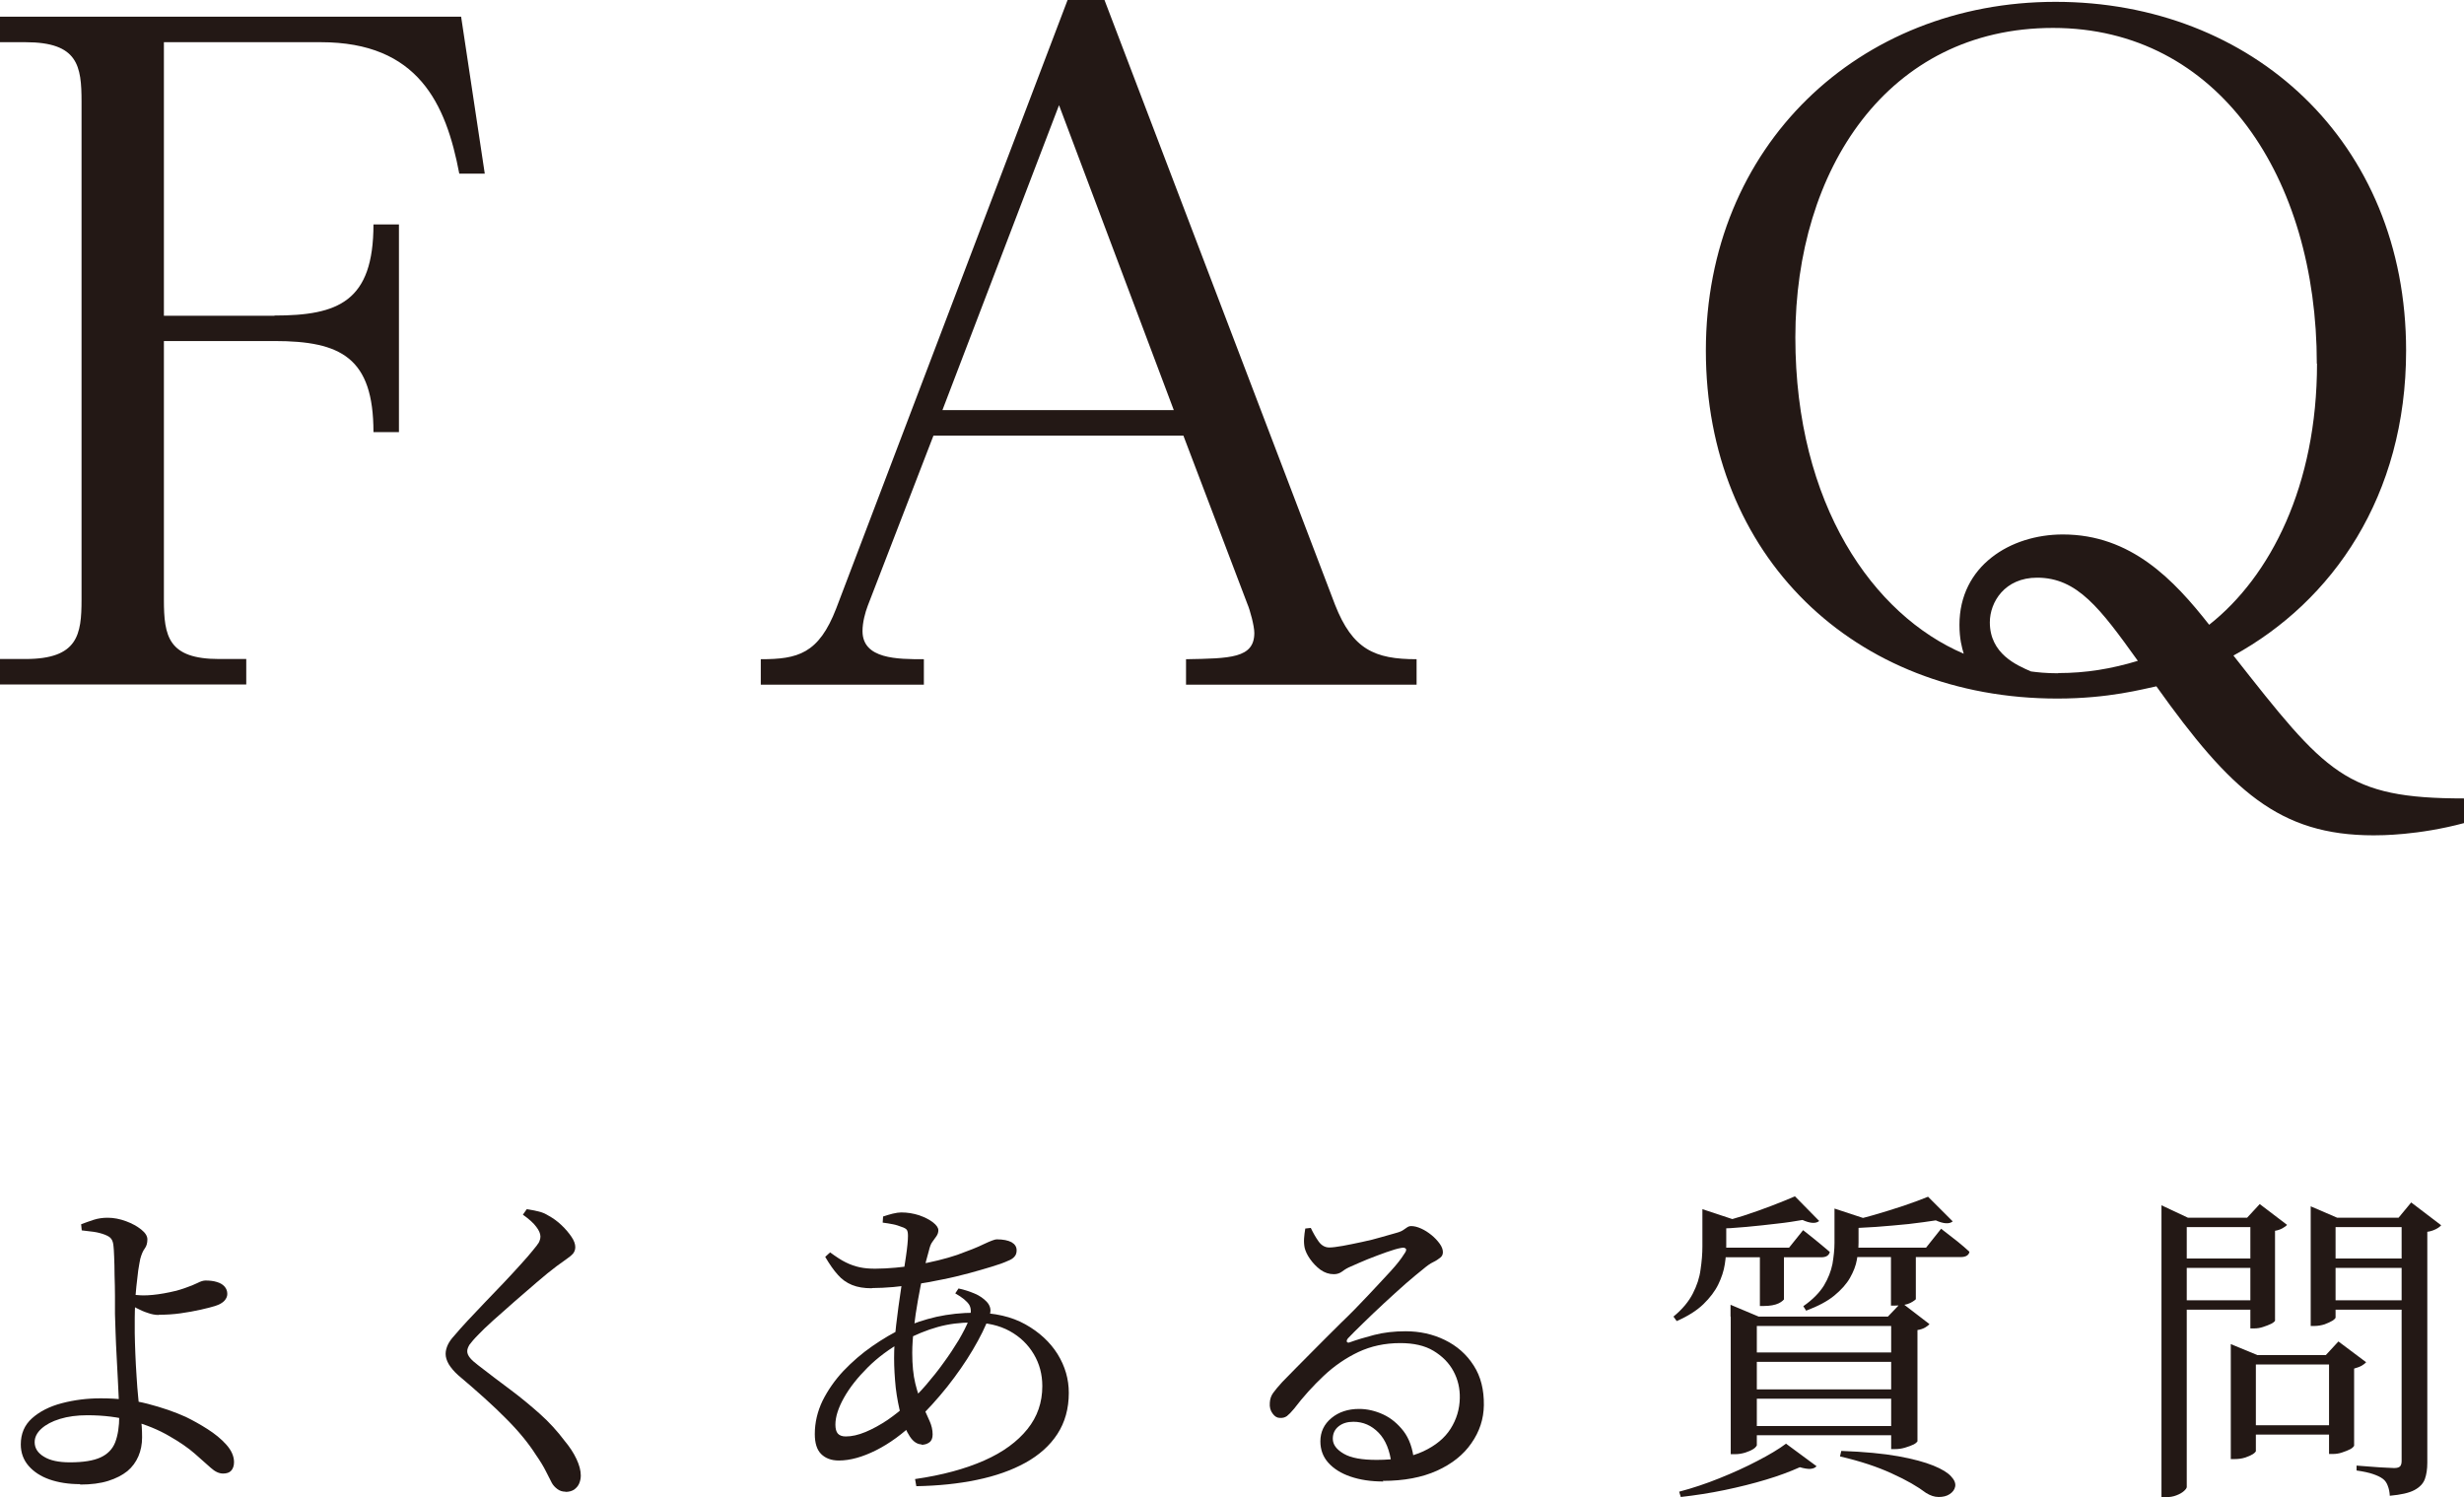
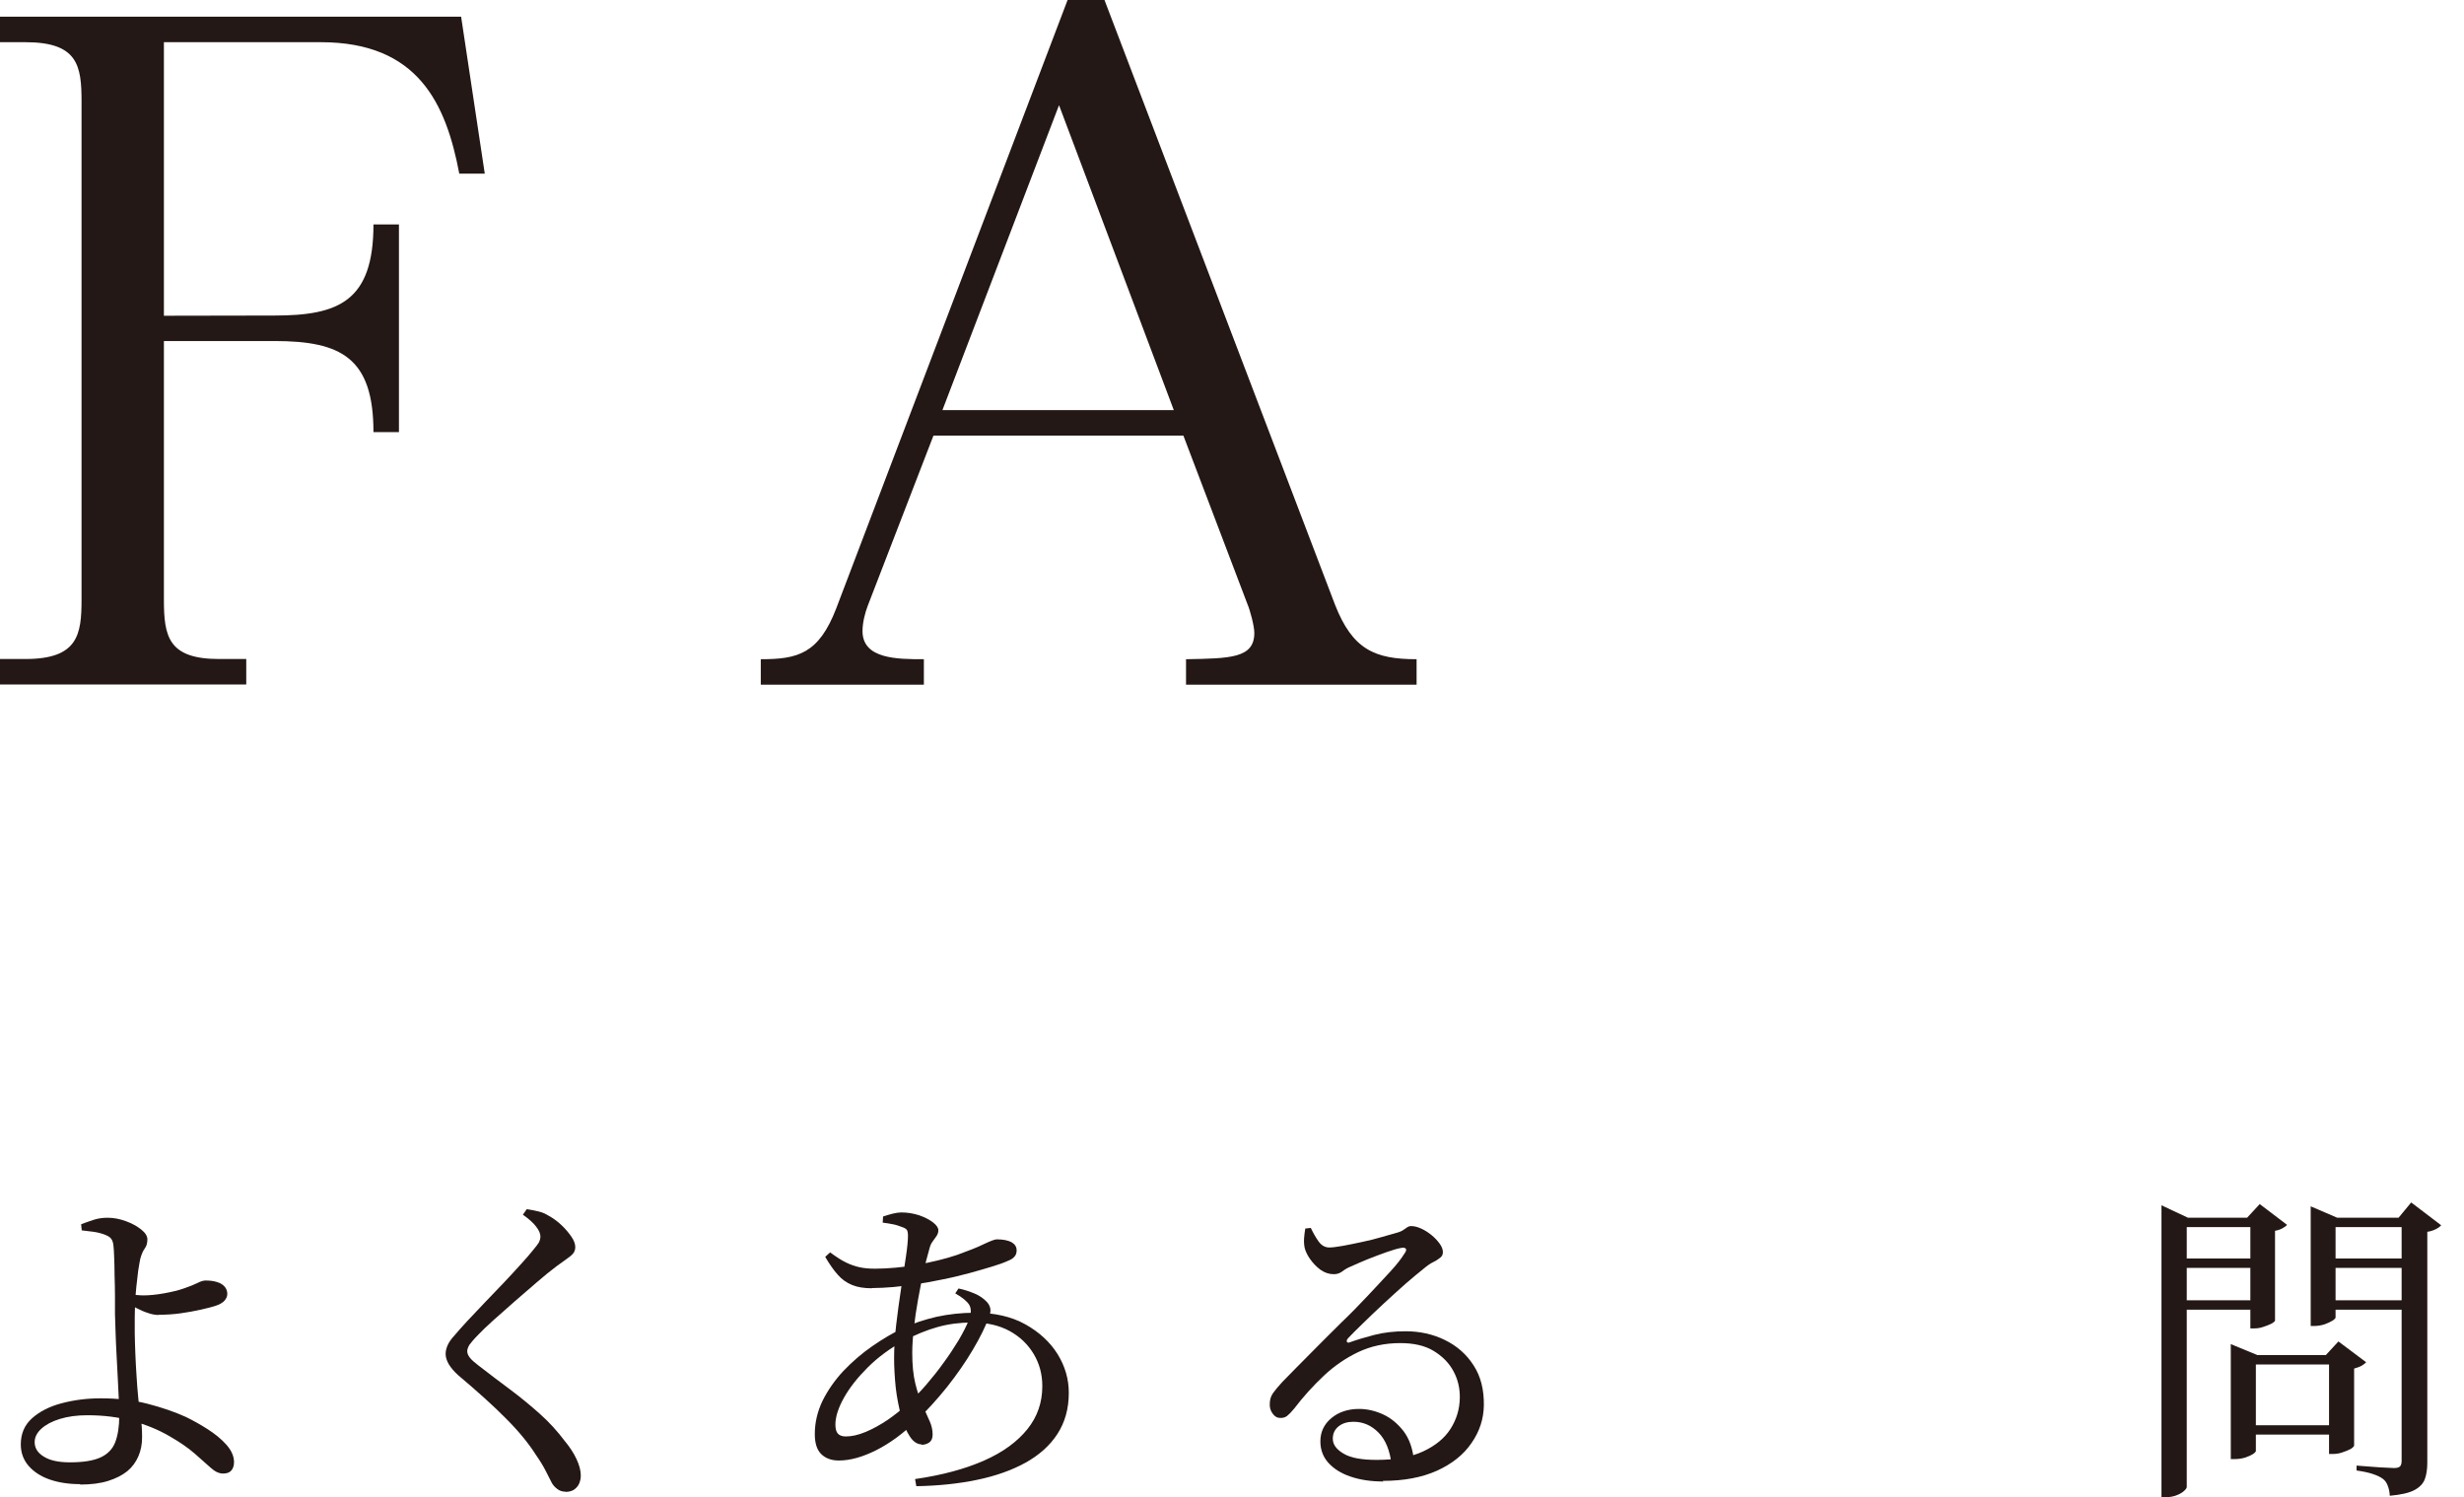
<svg xmlns="http://www.w3.org/2000/svg" id="_レイヤー_2" viewBox="0 0 120.87 73.45">
  <defs>
    <style>.cls-1{fill:#231815;}</style>
  </defs>
  <g id="_レイヤー_2-2">
    <path class="cls-1" d="M3.93,72.81c-.57,0-1.07-.08-1.5-.23s-.78-.38-1.03-.67c-.25-.29-.38-.64-.38-1.05,0-.52.18-.95.55-1.28.37-.33.85-.58,1.46-.74s1.24-.24,1.91-.24c.85,0,1.62.09,2.31.27.69.18,1.31.39,1.86.64.35.17.71.37,1.07.6.36.23.67.48.92.76.25.28.38.57.38.86,0,.18-.05.32-.14.42s-.23.14-.4.14c-.19,0-.39-.09-.6-.28-.21-.19-.47-.42-.79-.7s-.74-.57-1.25-.86c-.53-.31-1.14-.56-1.81-.74-.67-.19-1.41-.28-2.21-.28-.5,0-.95.06-1.34.18-.39.12-.69.28-.91.48-.22.2-.33.42-.33.66,0,.29.15.53.45.71.3.19.73.28,1.28.28.65,0,1.15-.08,1.5-.24.35-.16.59-.41.72-.74.13-.34.2-.77.2-1.29,0-.19,0-.45-.02-.77s-.03-.67-.05-1.04c-.02-.37-.04-.76-.06-1.15s-.04-.77-.05-1.12-.02-.66-.03-.93c0-.25,0-.54,0-.88,0-.34-.01-.68-.02-1.02,0-.34-.01-.63-.02-.9s-.02-.43-.03-.5c-.01-.17-.05-.3-.11-.38-.06-.09-.17-.15-.32-.21-.16-.06-.34-.11-.55-.14-.21-.03-.4-.05-.58-.07l-.03-.3c.19-.07.4-.15.62-.22.22-.07.45-.1.68-.1.3,0,.6.06.9.17.3.11.55.25.75.41.2.16.3.32.3.48,0,.18-.04.33-.13.45-.09.12-.16.29-.22.51-.03.14-.06.33-.1.57-.03.24-.06.5-.09.78-.03.28-.05.55-.06.82-.01.27-.02.51-.02.73,0,.18,0,.43,0,.74,0,.31.02.65.03,1.02.02.37.03.74.06,1.11.02.37.05.71.08,1.02.03.38.07.71.12.99s.07.6.07.98c0,.33-.06.64-.18.92-.12.28-.3.53-.54.73-.25.2-.56.36-.94.48-.38.12-.84.18-1.38.18ZM7.79,64.51c-.17,0-.35-.03-.54-.1-.19-.06-.37-.14-.54-.23-.17-.09-.32-.17-.43-.25l-.02-.45c.14.02.28.04.42.05.14.01.25.02.34.02.29,0,.63-.03,1.02-.1s.73-.15,1.03-.26c.26-.09.46-.17.62-.25.15-.08.29-.12.39-.12.2,0,.39.02.55.07.17.05.29.12.38.22.09.1.14.22.14.37,0,.12-.05.23-.14.33-.09.1-.24.19-.46.26-.16.05-.39.11-.7.18s-.64.13-1,.18c-.36.05-.71.07-1.06.07Z" />
    <path class="cls-1" d="M27.74,73.18c-.15,0-.28-.04-.4-.13-.12-.09-.21-.19-.27-.3-.08-.16-.18-.35-.29-.57-.11-.22-.27-.49-.5-.82-.35-.55-.83-1.14-1.45-1.76-.61-.62-1.4-1.33-2.36-2.14-.2-.18-.35-.36-.46-.54-.1-.18-.15-.34-.15-.5,0-.15.04-.3.11-.45s.18-.3.32-.45c.16-.19.37-.43.64-.72s.56-.59.87-.92c.31-.33.62-.65.93-.97.3-.32.58-.62.83-.9.25-.28.45-.5.58-.67.14-.16.23-.29.29-.38.05-.1.08-.2.08-.3,0-.14-.07-.3-.2-.47-.13-.18-.35-.38-.66-.6l.19-.27c.2.03.39.07.57.11.18.04.34.11.5.21.22.12.43.27.63.46s.36.38.49.57.19.36.19.51c0,.13-.04.23-.11.32-.08.09-.18.17-.31.26-.13.09-.3.21-.5.36-.28.21-.6.47-.96.78-.36.31-.73.63-1.11.96-.38.33-.73.64-1.04.92s-.55.51-.71.68c-.22.22-.37.4-.45.51-.07.12-.11.22-.11.32,0,.11.05.22.14.33s.23.23.4.36c.54.42,1.07.82,1.58,1.2.51.38.99.78,1.44,1.18s.86.85,1.22,1.33c.25.3.44.59.58.89s.21.56.21.81c0,.14-.03.27-.08.39-.05.12-.14.22-.25.3-.11.07-.25.11-.42.11Z" />
    <path class="cls-1" d="M44.89,72.56c1.33-.19,2.46-.5,3.39-.91s1.63-.93,2.12-1.54.73-1.31.73-2.11c0-.58-.14-1.1-.42-1.57-.28-.47-.67-.85-1.18-1.13s-1.12-.42-1.84-.42c-.59,0-1.15.07-1.69.22-.54.15-1.1.38-1.69.69-.67.37-1.26.81-1.75,1.3s-.88.98-1.16,1.48c-.28.5-.42.94-.42,1.32,0,.2.04.35.12.44.08.09.21.14.39.14.29,0,.61-.07.97-.22.36-.15.72-.35,1.08-.59.36-.25.69-.51.99-.8.3-.27.6-.57.9-.92.3-.35.59-.71.86-1.09.28-.38.52-.75.74-1.11.21-.36.38-.69.5-.99.12-.31.12-.55.02-.73-.11-.18-.34-.37-.69-.57l.16-.24c.29.06.55.15.79.25s.44.24.6.41c.1.11.15.22.17.33.02.11,0,.24-.06.39-.17.48-.44,1.02-.8,1.63-.36.61-.78,1.21-1.26,1.82-.48.6-.99,1.16-1.52,1.67-.65.63-1.31,1.11-1.97,1.44-.66.33-1.27.5-1.82.5-.37,0-.66-.11-.87-.32-.21-.21-.31-.54-.31-.98,0-.56.13-1.11.38-1.63.26-.52.6-1.01,1.02-1.46.43-.45.9-.86,1.42-1.22.52-.36,1.03-.66,1.54-.9.47-.22,1.01-.4,1.61-.54.6-.13,1.23-.2,1.88-.2.97,0,1.8.19,2.48.57.68.38,1.21.87,1.58,1.46.37.6.55,1.23.55,1.9,0,.78-.19,1.45-.56,2.02-.37.57-.9,1.04-1.57,1.41-.67.37-1.46.65-2.38.84-.91.19-1.9.29-2.97.31l-.06-.34ZM42.76,63.2c-.37,0-.69-.05-.96-.16-.27-.11-.5-.27-.7-.5-.2-.22-.41-.52-.62-.88l.24-.22c.29.21.54.38.77.49.22.11.45.19.68.24.23.05.48.07.76.07.33,0,.66-.02,1-.05.34-.03.66-.07.98-.13.81-.14,1.49-.31,2.05-.5.55-.2.99-.37,1.31-.53.32-.15.53-.23.62-.23.32,0,.56.05.73.14.17.1.25.23.25.4,0,.12-.03.22-.1.3-.07.09-.18.16-.34.22-.19.09-.45.18-.78.28-.33.1-.7.21-1.11.32s-.86.22-1.32.31c-.46.1-.92.18-1.38.24-.32.05-.66.1-1.02.13-.36.03-.71.05-1.04.05ZM45.22,70.86c-.22,0-.42-.13-.59-.39-.17-.26-.32-.6-.43-1.02s-.2-.87-.26-1.37c-.05-.5-.08-.98-.08-1.45s.03-1.02.1-1.62c.07-.6.15-1.19.24-1.78.09-.59.17-1.11.24-1.58.07-.47.1-.81.1-1.02,0-.15-.02-.25-.06-.3-.04-.05-.12-.1-.25-.14-.13-.05-.27-.1-.43-.13-.16-.03-.33-.06-.5-.08l.02-.3c.15-.05.31-.1.47-.14.17-.04.31-.06.42-.06.31,0,.6.05.88.14.28.1.5.21.68.35.18.14.26.27.26.38,0,.11-.03.2-.09.29-.06.09-.13.18-.2.28-.08.1-.13.25-.18.46-.09.3-.18.66-.27,1.08s-.18.86-.26,1.32-.15.91-.2,1.36c-.05.45-.08.86-.08,1.23,0,.59.05,1.09.15,1.5.1.41.22.76.35,1.06.13.29.25.55.35.78.1.22.15.44.15.66,0,.18-.05.31-.16.39s-.24.12-.4.12Z" />
    <path class="cls-1" d="M67.86,72.68c-.61,0-1.14-.08-1.61-.24s-.83-.39-1.09-.68c-.26-.29-.39-.64-.39-1.05,0-.46.18-.84.54-1.14.36-.3.82-.45,1.36-.45.39,0,.79.09,1.18.27.39.18.72.46,1,.82.28.37.45.85.51,1.43l-1.1.19c-.08-.67-.29-1.19-.63-1.54-.35-.36-.76-.54-1.24-.54-.29,0-.53.07-.72.22-.19.15-.29.35-.29.61,0,.29.18.53.54.74s.9.3,1.62.3c.92,0,1.68-.14,2.28-.42.6-.28,1.05-.65,1.34-1.11.29-.46.44-.96.45-1.5.01-.47-.09-.91-.31-1.32-.22-.41-.55-.74-.98-1s-.98-.38-1.63-.38c-.76,0-1.44.15-2.06.44-.61.29-1.18.68-1.7,1.17s-1,1.02-1.45,1.61c-.14.17-.26.29-.35.36-.1.07-.21.1-.35.09-.13,0-.25-.07-.35-.21-.11-.14-.16-.32-.14-.54.01-.17.06-.33.16-.47.1-.14.25-.32.45-.54.45-.46.92-.94,1.41-1.43.49-.5.98-.98,1.46-1.46.49-.47.94-.93,1.35-1.37s.78-.83,1.09-1.17c.31-.34.53-.62.67-.85.1-.13.12-.22.08-.26-.04-.05-.12-.06-.22-.04-.18.03-.42.1-.73.21-.3.11-.61.22-.93.35s-.58.25-.81.35c-.15.06-.29.14-.42.24-.13.1-.27.14-.42.14-.23,0-.45-.07-.66-.22-.2-.15-.37-.33-.51-.53-.14-.2-.22-.38-.26-.54-.03-.15-.04-.3-.03-.46.01-.15.03-.32.06-.49l.27-.03c.11.23.23.45.38.66s.33.3.53.3c.15,0,.37-.03.66-.08s.6-.12.94-.19c.34-.07.66-.15.96-.24.3-.09.55-.15.74-.21.15-.04.26-.09.33-.14.07-.05.13-.09.19-.13.06-.04.12-.06.2-.06.14,0,.3.04.48.12s.35.19.51.32.29.27.4.42c.11.15.16.29.16.42,0,.11-.04.2-.13.27-.09.07-.2.15-.35.22s-.31.19-.5.35c-.22.17-.5.41-.84.7-.34.3-.69.62-1.06.96s-.71.67-1.03.98c-.32.31-.57.56-.74.74-.06.07-.08.13-.06.18.03.04.08.05.15.02.33-.12.73-.24,1.19-.36s.98-.18,1.54-.18c.69,0,1.34.14,1.93.43.59.29,1.06.7,1.41,1.25.35.54.51,1.19.5,1.95-.01.67-.21,1.29-.61,1.86-.39.57-.96,1.02-1.69,1.35s-1.62.5-2.66.5Z" />
-     <path class="cls-1" d="M83.51,59.32l1.54.51c-.03.1-.15.16-.37.19v1.1c0,.28-.02.58-.07.9-.05.33-.16.66-.32.99s-.41.66-.73.97c-.32.31-.76.59-1.31.83l-.16-.22c.44-.36.75-.74.95-1.13.2-.39.33-.78.38-1.18.06-.4.09-.78.09-1.14v-1.82ZM87.62,70.83l1.49,1.1c-.06.07-.16.12-.3.13-.13.01-.31-.02-.52-.08-.47.21-1.02.42-1.66.61-.63.19-1.31.36-2.03.51-.72.15-1.44.26-2.15.34l-.08-.26c.65-.17,1.31-.39,1.98-.66.67-.27,1.29-.55,1.86-.85.58-.3,1.05-.58,1.41-.85ZM88.06,58.7l1.18,1.2c-.17.14-.44.12-.82-.05-.35.06-.77.13-1.25.18-.48.06-.98.11-1.5.16-.52.05-1.02.08-1.5.09l-.06-.24c.45-.11.92-.24,1.42-.4.5-.16.96-.33,1.41-.5.44-.17.81-.32,1.11-.45ZM84.14,61.21h3.62l.69-.86c.3.23.55.44.75.6.2.17.39.32.56.47-.04.17-.18.26-.42.26h-5.2v-.46ZM84.89,64.59v-.58l1.38.58h7.25v.46h-7.34v5.86s-.05.1-.16.17-.24.13-.4.18c-.16.05-.33.08-.51.08h-.21v-6.75ZM85.53,66.35h7.89v.46h-7.89v-.46ZM85.53,68.16h7.89v.46h-7.89v-.46ZM85.53,69.96h7.89v.45h-7.89v-.45ZM86.33,61.21h1.18v2.54s-.09.11-.26.19-.42.13-.73.13h-.19v-2.86ZM89.99,59.29l1.55.51c-.04.09-.17.14-.37.18v.98c0,.26-.03.53-.08.83-.05.3-.17.6-.34.9-.17.3-.43.59-.77.87-.34.28-.8.52-1.38.74l-.14-.22c.46-.32.79-.66,1.01-1.01.21-.35.35-.71.42-1.06.06-.36.1-.7.1-1.03v-1.68ZM90.33,71.18c1.12.04,2.05.13,2.78.26s1.31.29,1.73.46.71.35.87.53c.17.18.23.35.2.5s-.12.27-.27.37c-.15.1-.33.14-.54.14s-.41-.07-.62-.2c-.41-.31-.96-.63-1.67-.95-.71-.33-1.56-.61-2.55-.84l.06-.26ZM94.57,58.7l1.22,1.22c-.17.14-.45.12-.83-.05-.38.06-.83.12-1.34.18-.51.05-1.04.1-1.59.14-.55.04-1.08.06-1.59.07l-.08-.27c.48-.1.98-.22,1.51-.37.53-.15,1.03-.31,1.52-.47.49-.17.88-.31,1.19-.44ZM90.46,61.21h4.02l.74-.93c.32.25.59.46.81.63.22.18.41.34.58.5-.03.17-.18.26-.43.26h-5.71v-.46ZM92.75,64.59h-.14l.66-.69,1.38,1.06c-.04.05-.12.11-.22.17-.11.06-.23.1-.37.12v5.46s-.06.09-.18.15c-.12.06-.27.11-.43.16-.17.05-.32.07-.47.07h-.21v-6.5ZM92.76,61.21h1.22v2.53s-.09.09-.27.18c-.18.09-.43.13-.74.13h-.21v-2.83Z" />
    <path class="cls-1" d="M106.03,59.74v-.61l1.3.61h3.52v.46h-3.58v12.75c0,.05-.05.12-.14.2s-.21.15-.37.21c-.15.06-.33.09-.52.09h-.21v-13.71ZM106.7,61.74h4.14v.46h-4.14v-.46ZM106.7,63.79h4.14v.46h-4.14v-.46ZM109.43,66.48v-.54l1.31.54h3.98v.46h-4.06v4.26s-.05.08-.15.14c-.1.06-.23.12-.39.17s-.33.07-.5.07h-.19v-5.1ZM110.12,69.92h4.7v.46h-4.7v-.46ZM110.39,59.74h-.16l.62-.67,1.34,1.02c-.04.05-.12.11-.23.17-.11.06-.23.1-.36.12v4.42s-.06.08-.18.14c-.12.06-.26.11-.41.16s-.29.07-.43.07h-.19v-5.42ZM113.35,59.74v-.56l1.3.56h3.68v.46h-3.76v4.45s-.05.08-.15.14-.23.12-.39.18c-.16.05-.33.08-.5.08h-.18v-5.31ZM114.06,61.74h4.26v.46h-4.26v-.46ZM114.06,63.79h4.26v.46h-4.26v-.46ZM114.25,66.48h-.16l.62-.67,1.36,1.02c-.04.05-.12.11-.22.17-.11.06-.23.1-.37.14v3.79s-.06.1-.18.16c-.12.06-.26.12-.42.17-.15.05-.3.07-.44.07h-.19v-4.85ZM117.82,59.74h-.16l.62-.75,1.47,1.12c-.05.06-.14.13-.26.19s-.26.11-.42.13v11.33c0,.31-.04.58-.12.8s-.25.4-.51.54-.66.23-1.21.28c-.01-.18-.04-.34-.1-.49-.05-.14-.13-.26-.24-.34-.12-.09-.27-.16-.47-.23-.2-.07-.47-.13-.82-.18v-.24c.31.02.57.04.79.06.22.02.43.03.63.04s.34.02.42.02c.15,0,.25-.03.3-.09s.07-.15.07-.26v-11.9Z" />
-     <path class="cls-1" d="M13.46,15.48c3.14,0,4.86-.69,4.86-4.47h1.25v10.19h-1.25c0-3.65-1.59-4.47-4.86-4.47h-5.42v12.68c0,1.81.21,2.92,2.71,2.92h1.33v1.25H0v-1.25h1.25c2.58,0,2.75-1.2,2.75-2.92V4.99c0-1.76-.17-2.92-2.75-2.92H0V.82h22.62l1.16,7.7h-1.25c-.65-3.44-2.02-6.45-6.79-6.45h-7.7v13.42h5.42Z" />
+     <path class="cls-1" d="M13.46,15.48c3.14,0,4.86-.69,4.86-4.47h1.25v10.19h-1.25c0-3.65-1.59-4.47-4.86-4.47h-5.42v12.68c0,1.81.21,2.92,2.71,2.92h1.33v1.25H0v-1.25h1.25c2.58,0,2.75-1.2,2.75-2.92V4.99c0-1.76-.17-2.92-2.75-2.92H0V.82h22.62l1.16,7.7h-1.25c-.65-3.44-2.02-6.45-6.79-6.45h-7.7v13.42Z" />
    <path class="cls-1" d="M45.79,21.37l-3.22,8.34c-.13.34-.26.82-.26,1.25,0,1.38,1.72,1.38,3.01,1.38v1.25h-8v-1.25c1.81,0,2.84-.26,3.7-2.49L52.37,0h1.81l11.31,29.67c.86,2.19,1.94,2.67,4,2.67v1.25h-11.31v-1.25c2.15-.04,3.35-.04,3.35-1.29,0-.34-.21-1.12-.34-1.42l-3.14-8.26h-12.25ZM57.58,20.12l-5.63-14.96-5.72,14.96h11.35Z" />
-     <path class="cls-1" d="M120.87,40.38c-2.24.6-4.08.6-4.43.6-4.64,0-7.01-2.19-10.66-7.31-.65.13-2.32.6-4.86.6-9.98,0-17.24-7.01-17.24-17.07S91.2.09,100.83.09s17.2,6.84,17.2,17.11c0,7.14-3.61,12.3-8.47,14.96,4.56,5.8,5.5,7.01,11.31,7.01v1.2ZM113.65,17.84c0-9.12-4.82-16.47-12.94-16.47s-12.64,6.97-12.64,15.18,3.83,13.63,8.26,15.52c-.09-.3-.21-.73-.21-1.42,0-2.88,2.49-4.43,5.07-4.43,3.35,0,5.46,2.24,7.18,4.43,3.01-2.37,5.29-6.84,5.29-12.81ZM100.96,33.02c1.38,0,2.62-.21,3.91-.6-1.85-2.58-2.97-4.08-4.94-4.08-1.59,0-2.32,1.2-2.32,2.19,0,1.55,1.33,2.11,2.02,2.41.3.04.73.09,1.33.09Z" />
  </g>
</svg>